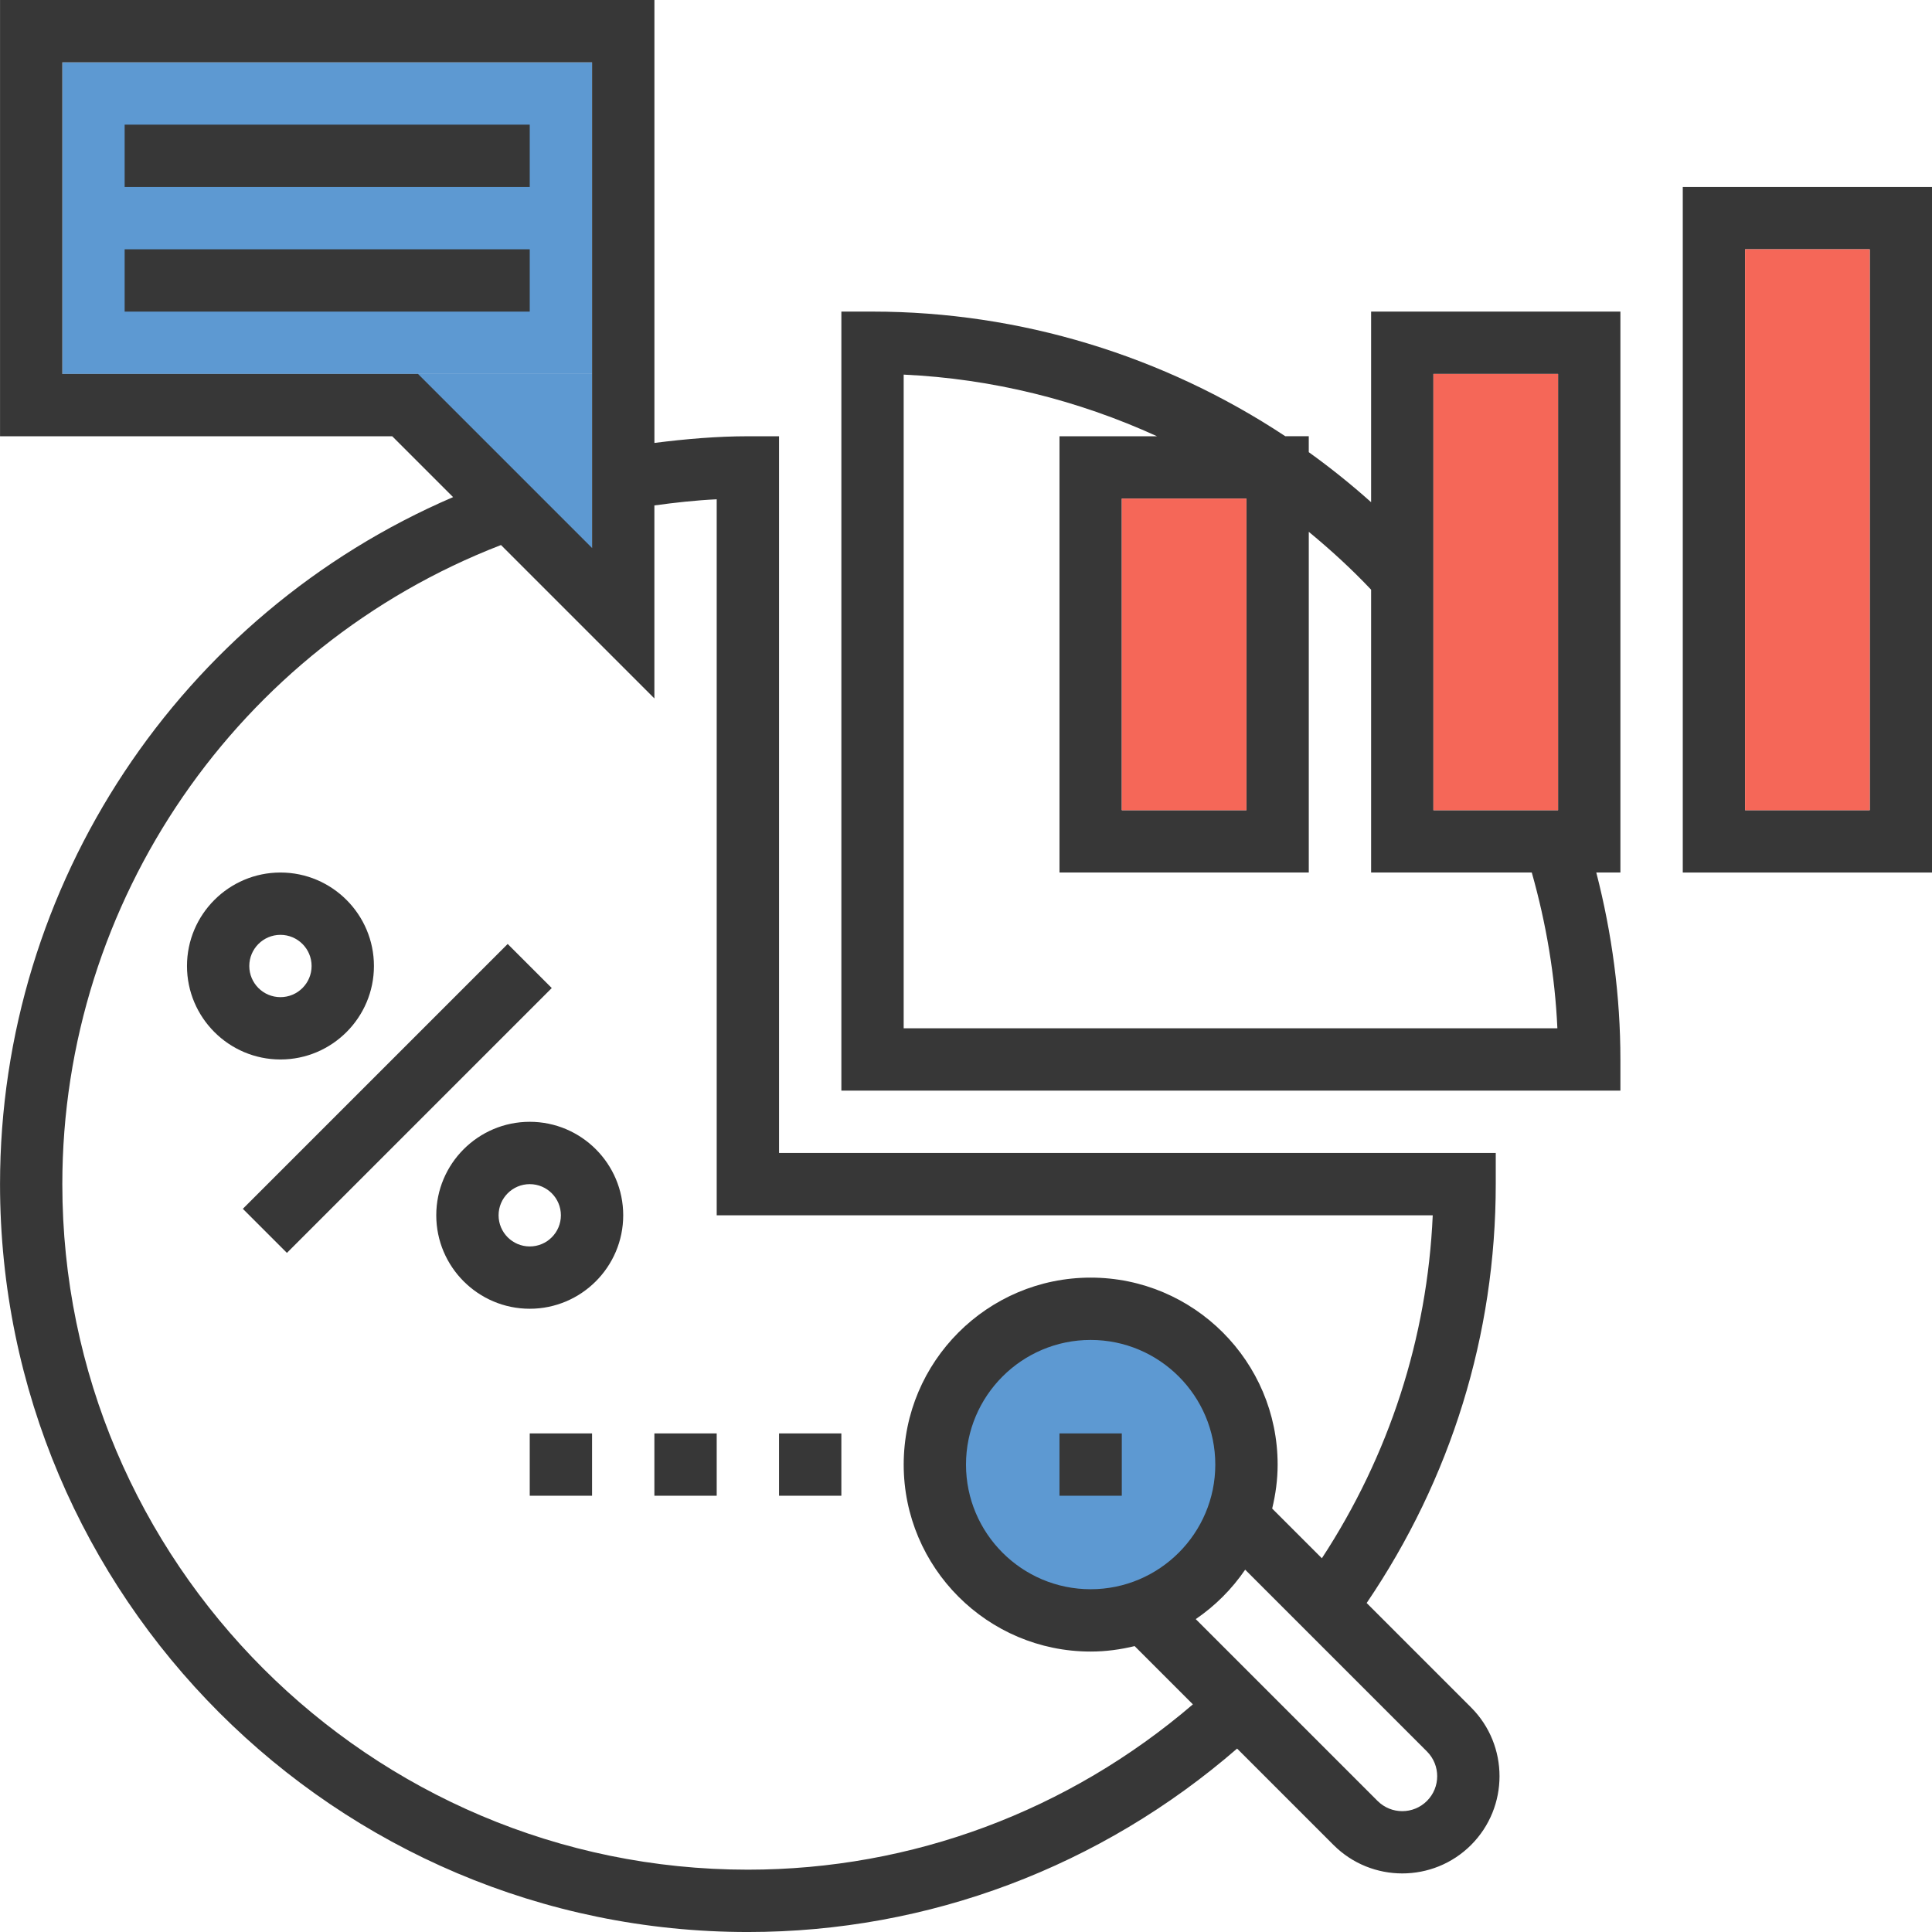
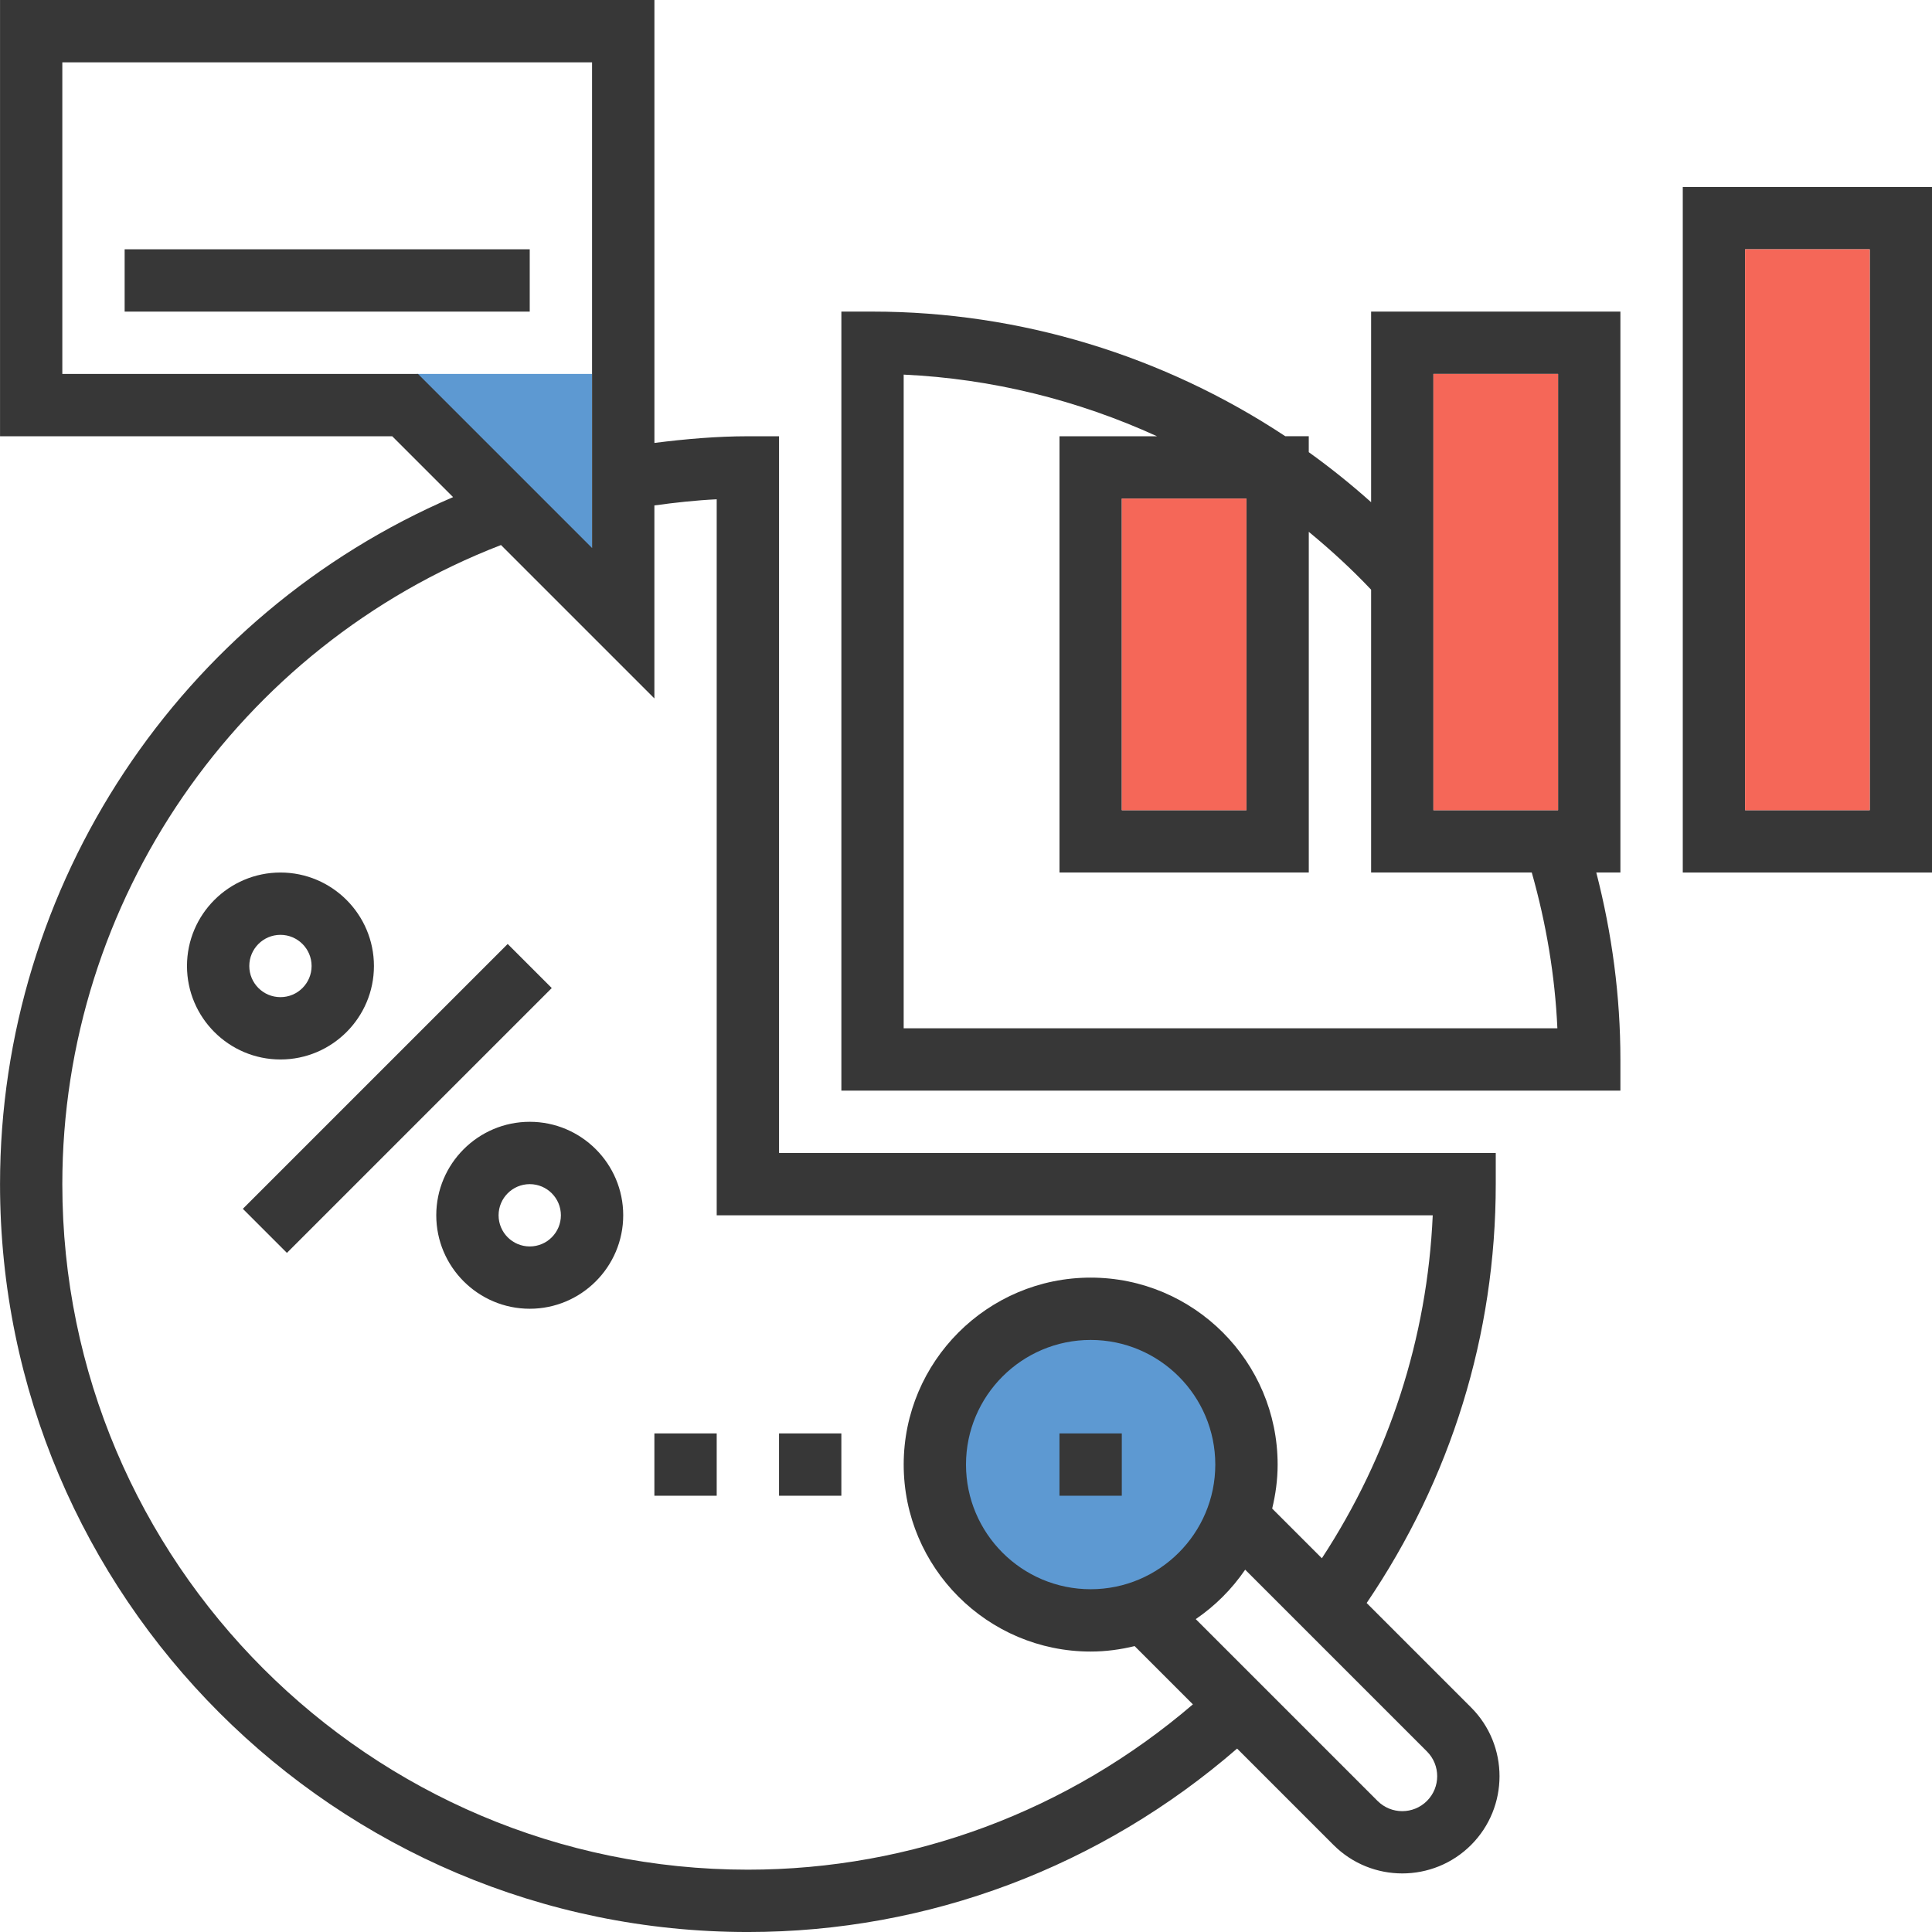
<svg xmlns="http://www.w3.org/2000/svg" version="1.1" viewBox="0 0 120 120">
  <title>@2xicon/marketing</title>
  <desc>Created with Sketch.</desc>
  <g fill="none" fill-rule="evenodd">
    <circle cx="67.742" cy="90.968" r="7.984" fill="#5D99D2" />
    <path d="m104.52 11.613v42.581h15.484v-42.581h-15.484zm11.613 38.71h-7.742v-34.839h7.742v34.839z" fill="#373737" fill-rule="nonzero" />
    <path d="m85.161 31.192c-1.239-1.107-2.53-2.144-3.871-3.107v-0.989h-1.457c-7.543-4.99-16.459-7.742-25.639-7.742h-1.935v48.387h48.387v-1.935c0-3.933-0.521-7.823-1.498-11.613h1.498v-34.839h-15.484v11.837zm-29.032 32.679v-40.603c5.477 0.252 10.814 1.581 15.734 3.828h-6.056v27.097h15.484v-21.161c1.355 1.119 2.655 2.305 3.871 3.594v17.566h9.979c0.894 3.157 1.442 6.397 1.591 9.677h-40.603zm21.29-32.903v19.355h-7.742v-19.355h7.742zm11.613-7.742h7.742v27.097h-7.742v-27.097z" fill="#373737" fill-rule="nonzero" />
    <rect x="69.677" y="30.968" width="7.742" height="19.355" fill="#F56758" />
    <rect x="89.032" y="23.226" width="7.742" height="27.097" fill="#F56758" />
    <rect x="108.39" y="15.484" width="7.742" height="34.839" fill="#F56758" />
-     <rect x="3.871" y="3.871" width="32.903" height="19.355" fill="#5D99D2" />
    <polygon points="25.887 23.226 36.774 23.226 36.774 34.113" fill="#5D99D2" />
    <rect transform="translate(24.677 68.225) rotate(-45) translate(-24.677 -68.225)" x="13.045" y="66.29" width="23.264" height="3.871" fill="#373737" fill-rule="nonzero" />
    <path d="m23.226 60c0-3.201-2.605-5.806-5.806-5.806-3.201 0-5.806 2.605-5.806 5.806s2.605 5.806 5.806 5.806c3.201 0 5.806-2.605 5.806-5.806zm-7.742 0c0-1.068 0.867-1.935 1.935-1.935s1.935 0.867 1.935 1.935-0.867 1.935-1.935 1.935-1.935-0.867-1.935-1.935z" fill="#373737" fill-rule="nonzero" />
    <path d="m32.903 69.677c-3.201 0-5.806 2.605-5.806 5.806 0 3.201 2.605 5.806 5.806 5.806s5.806-2.605 5.806-5.806c0-3.201-2.605-5.806-5.806-5.806zm0 7.742c-1.068 0-1.935-0.867-1.935-1.935s0.867-1.935 1.935-1.935 1.935 0.867 1.935 1.935-0.867 1.935-1.935 1.935z" fill="#373737" fill-rule="nonzero" />
    <path d="m84.885 99.567c5.23-7.705 8.019-16.653 8.019-26.019v-1.935h-44.516v-44.516h-1.935c-1.912 0-3.857 0.168-5.806 0.414v-27.511h-40.645v27.097h24.36l3.78 3.78c-16.943 7.276-28.14 24.048-28.14 42.672 0 25.612 20.839 46.452 46.452 46.452 11.232 0 21.931-4.061 30.385-11.394l5.988 5.988c1.177 1.177 2.725 1.767 4.272 1.767s3.095-0.59 4.272-1.767c2.356-2.356 2.356-6.188 0-8.543l-6.484-6.484zm-58.922-76.341h-22.092v-19.355h32.903v30.166l-10.812-10.812zm20.489 92.903c-23.479 0-42.581-19.101-42.581-42.581 0-17.595 10.908-33.381 27.246-39.695l9.528 9.528v-11.988c1.295-0.178 2.59-0.321 3.871-0.381v44.472h44.474c-0.339 7.636-2.71 14.919-6.886 21.302l-3.087-3.087c0.213-0.877 0.339-1.788 0.339-2.731 0-6.404-5.208-11.613-11.613-11.613s-11.613 5.208-11.613 11.613c0 6.404 5.208 11.613 11.613 11.613 0.943 0 1.854-0.126 2.731-0.339l3.619 3.619c-7.715 6.612-17.437 10.268-27.641 10.268zm29.032-25.161c0 4.27-3.472 7.742-7.742 7.742s-7.742-3.472-7.742-7.742c0-4.27 3.472-7.742 7.742-7.742s7.742 3.472 7.742 7.742zm13.148 20.89c-0.848 0.848-2.222 0.848-3.07 0l-11.292-11.292c1.206-0.823 2.247-1.864 3.07-3.07l11.292 11.292c0.846 0.848 0.846 2.222 0 3.07z" fill="#373737" fill-rule="nonzero" />
-     <rect x="7.742" y="7.742" width="25.161" height="3.871" fill="#373737" fill-rule="nonzero" />
    <rect x="7.742" y="15.484" width="25.161" height="3.871" fill="#373737" fill-rule="nonzero" />
    <rect x="65.806" y="89.032" width="3.871" height="3.871" fill="#373737" fill-rule="nonzero" />
    <rect x="48.387" y="89.032" width="3.871" height="3.871" fill="#373737" fill-rule="nonzero" />
    <rect x="40.645" y="89.032" width="3.871" height="3.871" fill="#373737" fill-rule="nonzero" />
-     <rect x="32.903" y="89.032" width="3.871" height="3.871" fill="#373737" fill-rule="nonzero" />
  </g>
</svg>